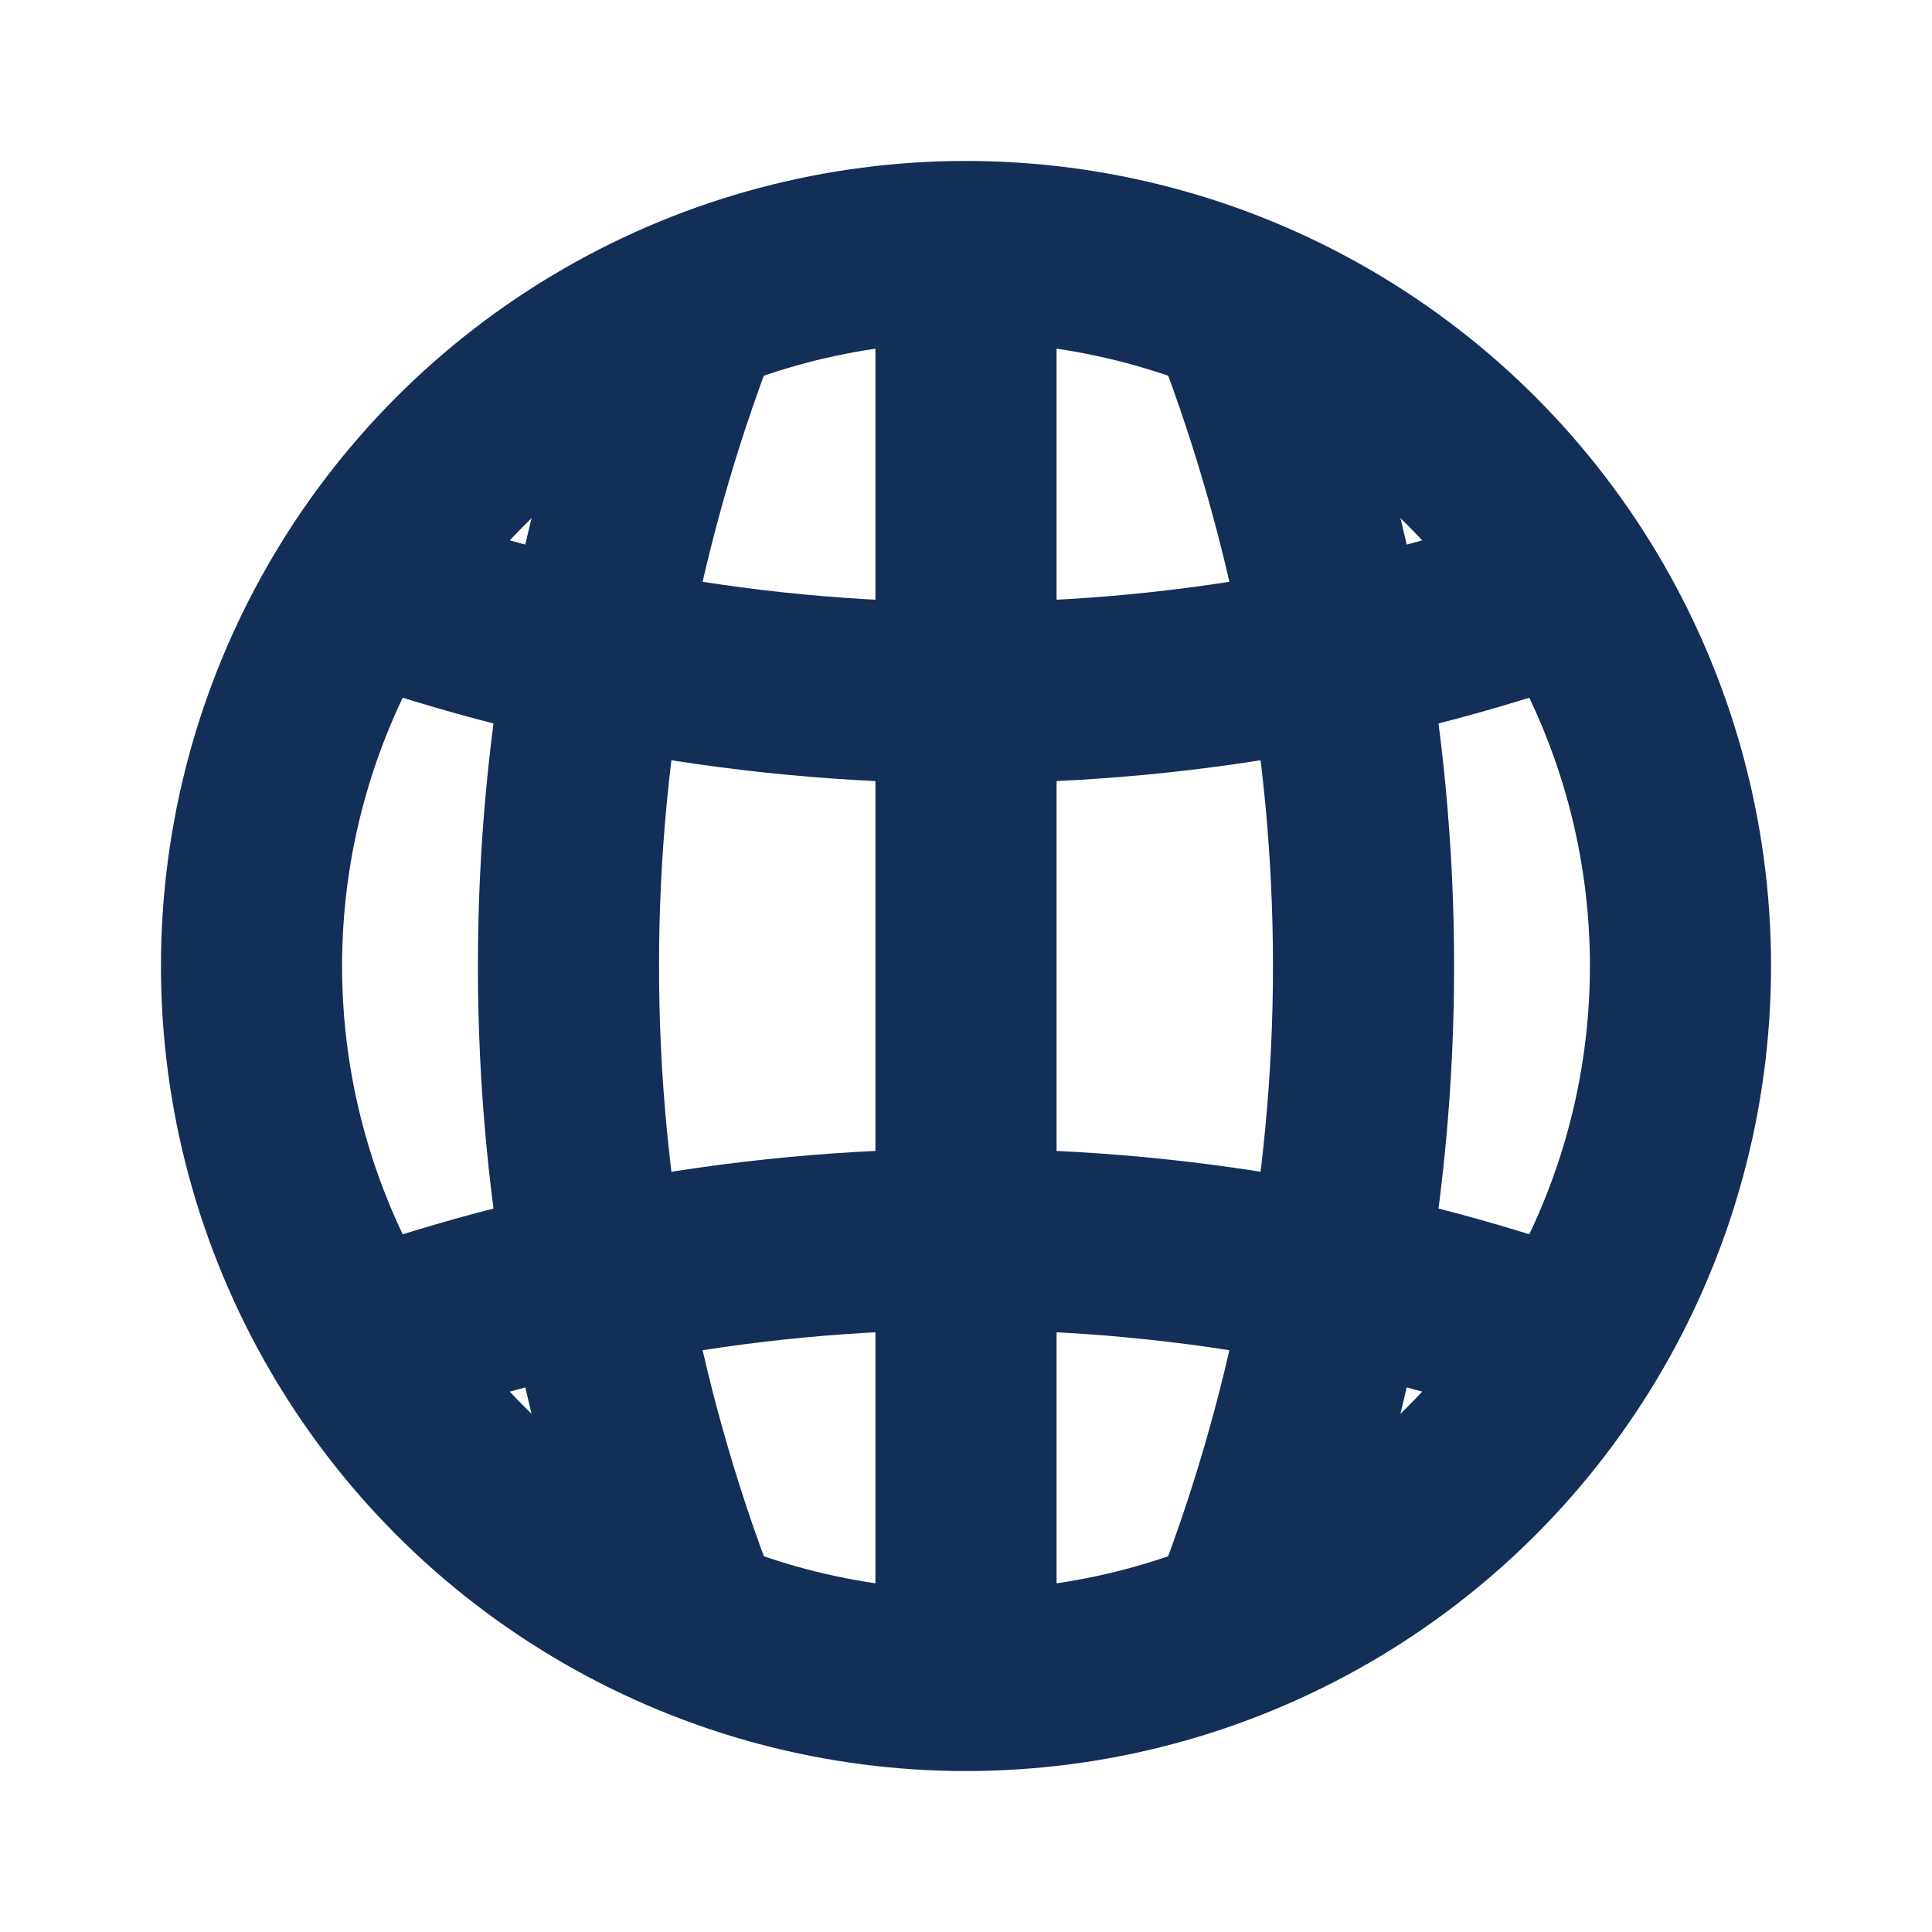
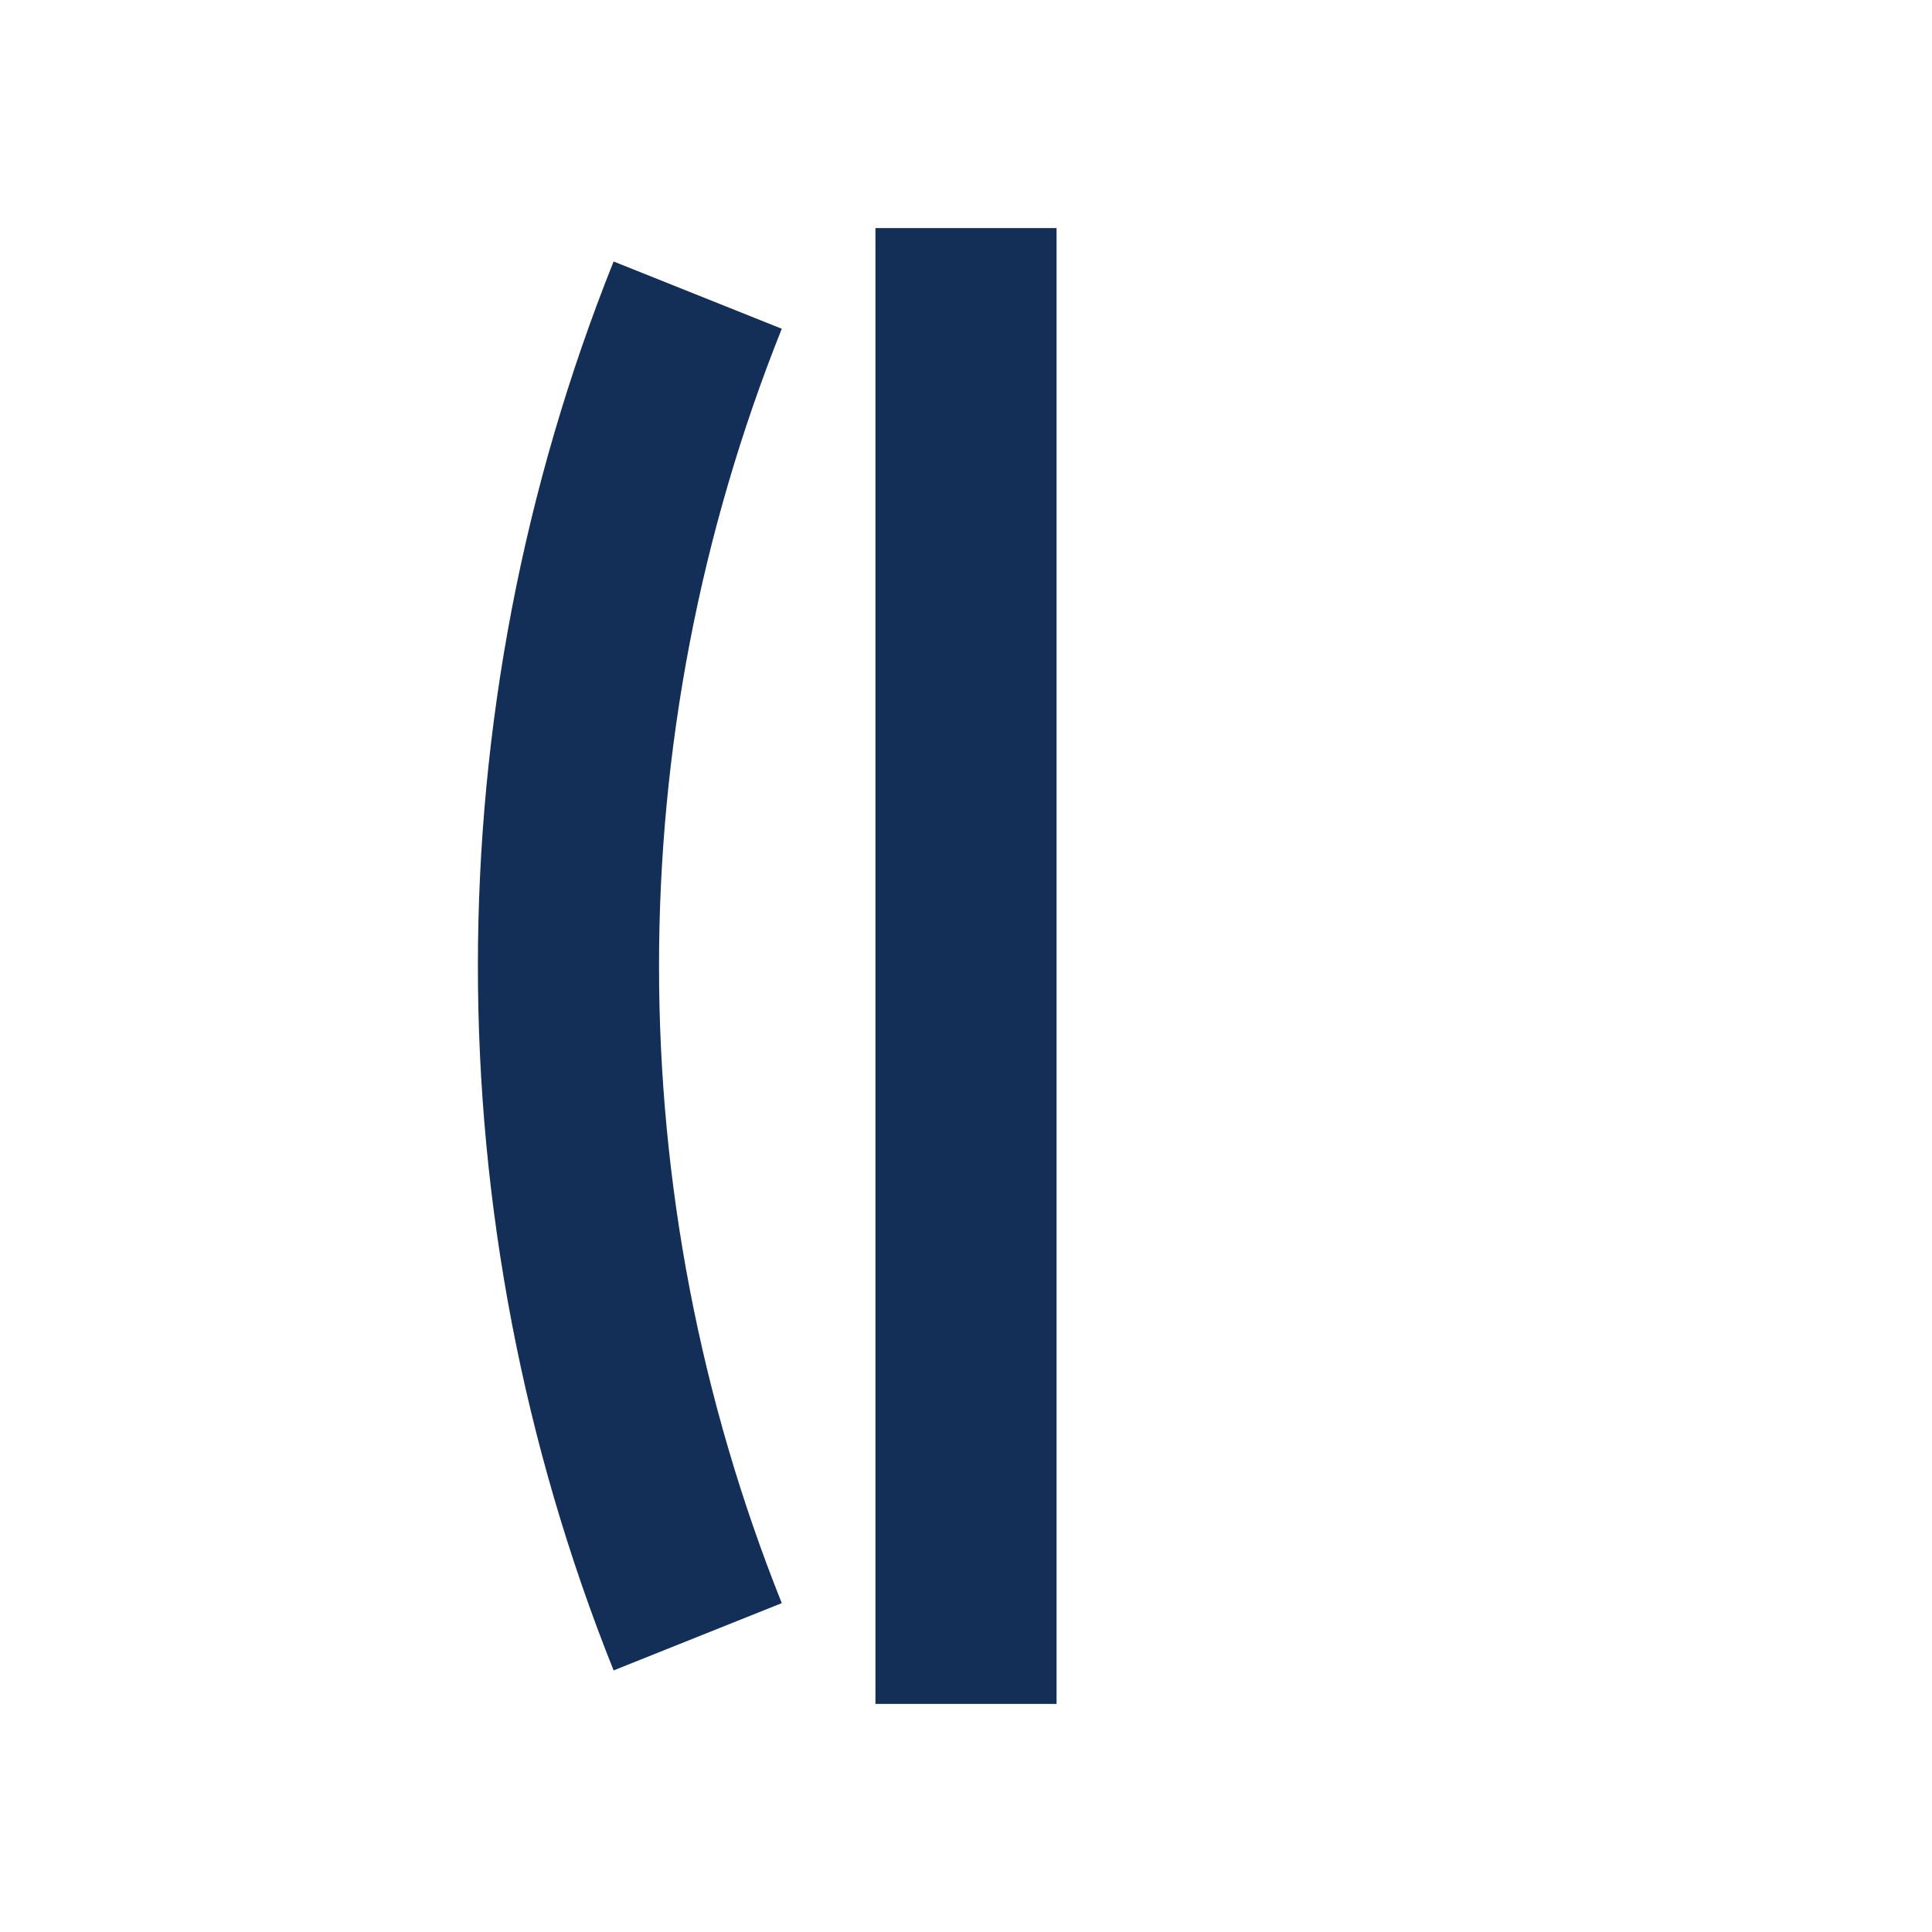
<svg xmlns="http://www.w3.org/2000/svg" width="16" height="16" viewBox="0 0 16 16" fill="none">
-   <circle cx="8" cy="8" r="5.917" stroke="#132E57" stroke-width="1.5" />
  <path d="M8 1.889V14.111" stroke="#132E57" stroke-width="1.5" />
  <path d="M5.778 2.444V2.444C4.351 6.011 4.351 9.989 5.778 13.555V13.555" stroke="#132E57" stroke-width="1.5" />
-   <path d="M10.222 2.444V2.444C11.649 6.011 11.649 9.989 10.222 13.555V13.555" stroke="#132E57" stroke-width="1.5" />
-   <path d="M13.556 4.667V4.667C9.989 6.093 6.011 6.093 2.444 4.667V4.667" stroke="#132E57" stroke-width="1.5" />
-   <path d="M2.445 11.333V11.333C6.011 9.907 9.989 9.907 13.556 11.333V11.333" stroke="#132E57" stroke-width="1.5" />
</svg>